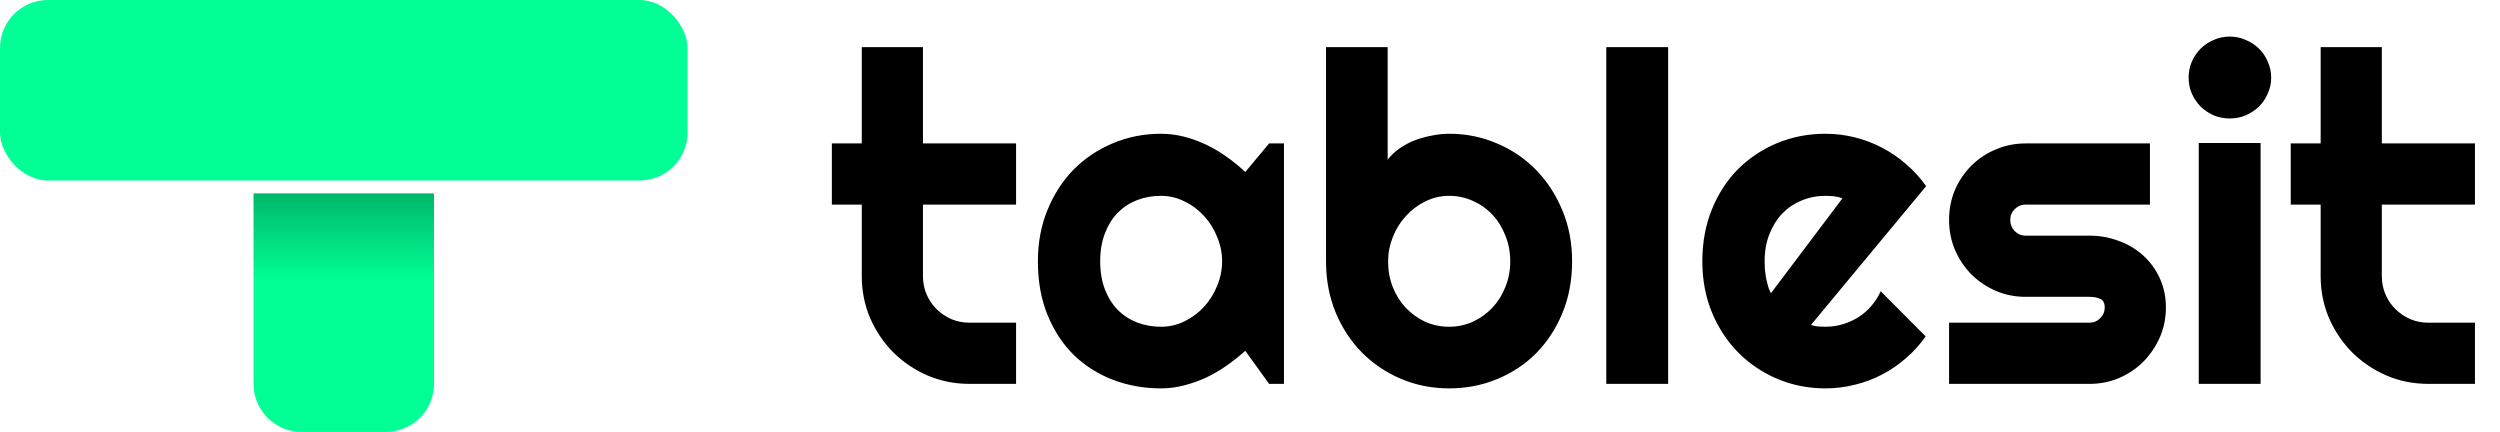
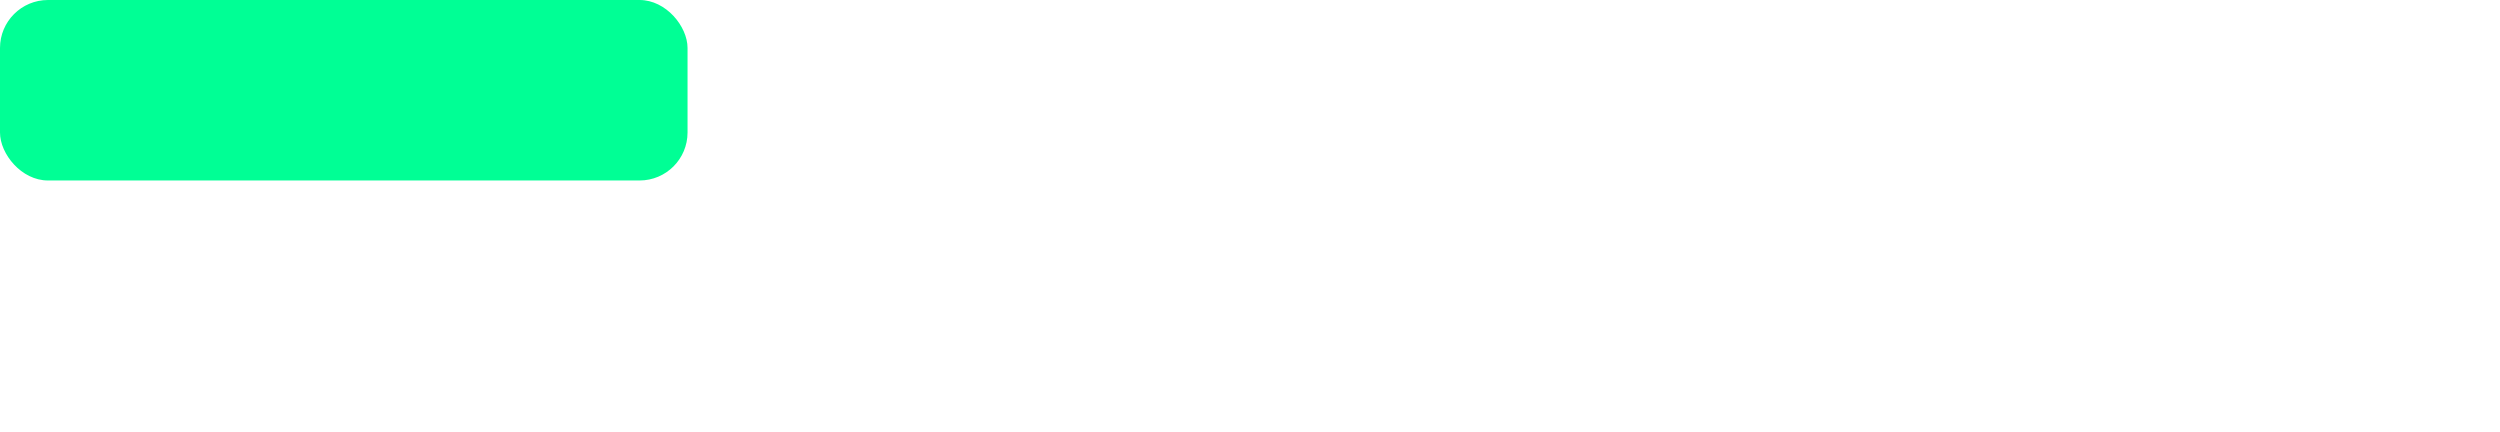
<svg xmlns="http://www.w3.org/2000/svg" width="521" height="90" viewBox="0 0 521 90" fill="none">
-   <path d="M202.047 80C198.953 80 196.047 79.422 193.328 78.266C190.609 77.078 188.219 75.469 186.156 73.438C184.125 71.375 182.516 68.984 181.328 66.266C180.172 63.547 179.594 60.641 179.594 57.547V42.641H173.359V29.891H179.594V9.828H192.344V29.891H211.75V42.641H192.344V57.547C192.344 58.891 192.594 60.156 193.094 61.344C193.594 62.5 194.281 63.516 195.156 64.391C196.031 65.266 197.062 65.969 198.25 66.5C199.438 67 200.703 67.25 202.047 67.25H211.75V80H202.047ZM267.578 80H264.484L259.516 73.109C258.297 74.203 257 75.234 255.625 76.203C254.281 77.141 252.859 77.969 251.359 78.688C249.859 79.375 248.312 79.922 246.719 80.328C245.156 80.734 243.562 80.938 241.938 80.938C238.406 80.938 235.078 80.344 231.953 79.156C228.859 77.969 226.141 76.25 223.797 74C221.484 71.719 219.656 68.938 218.312 65.656C216.969 62.375 216.297 58.641 216.297 54.453C216.297 50.547 216.969 46.969 218.312 43.719C219.656 40.438 221.484 37.625 223.797 35.281C226.141 32.938 228.859 31.125 231.953 29.844C235.078 28.531 238.406 27.875 241.938 27.875C243.562 27.875 245.172 28.078 246.766 28.484C248.359 28.891 249.906 29.453 251.406 30.172C252.906 30.891 254.328 31.734 255.672 32.703C257.047 33.672 258.328 34.719 259.516 35.844L264.484 29.891H267.578V80ZM254.688 54.453C254.688 52.703 254.344 51.016 253.656 49.391C253 47.734 252.094 46.281 250.938 45.031C249.781 43.75 248.422 42.734 246.859 41.984C245.328 41.203 243.688 40.812 241.938 40.812C240.188 40.812 238.531 41.109 236.969 41.703C235.438 42.297 234.094 43.172 232.938 44.328C231.812 45.484 230.922 46.922 230.266 48.641C229.609 50.328 229.281 52.266 229.281 54.453C229.281 56.641 229.609 58.594 230.266 60.312C230.922 62 231.812 63.422 232.938 64.578C234.094 65.734 235.438 66.609 236.969 67.203C238.531 67.797 240.188 68.094 241.938 68.094C243.688 68.094 245.328 67.719 246.859 66.969C248.422 66.188 249.781 65.172 250.938 63.922C252.094 62.641 253 61.188 253.656 59.562C254.344 57.906 254.688 56.203 254.688 54.453ZM327.625 54.453C327.625 58.391 326.953 61.984 325.609 65.234C324.266 68.484 322.438 71.281 320.125 73.625C317.812 75.938 315.094 77.734 311.969 79.016C308.875 80.297 305.547 80.938 301.984 80.938C298.453 80.938 295.125 80.281 292 78.969C288.906 77.656 286.188 75.828 283.844 73.484C281.531 71.141 279.703 68.359 278.359 65.141C277.016 61.891 276.344 58.328 276.344 54.453V9.828H289.188V33.266C289.875 32.391 290.703 31.609 291.672 30.922C292.672 30.234 293.734 29.672 294.859 29.234C296.016 28.797 297.203 28.469 298.422 28.25C299.641 28 300.828 27.875 301.984 27.875C305.547 27.875 308.875 28.547 311.969 29.891C315.094 31.203 317.812 33.047 320.125 35.422C322.438 37.797 324.266 40.609 325.609 43.859C326.953 47.078 327.625 50.609 327.625 54.453ZM314.734 54.453C314.734 52.516 314.391 50.719 313.703 49.062C313.047 47.375 312.141 45.922 310.984 44.703C309.828 43.484 308.469 42.531 306.906 41.844C305.375 41.156 303.734 40.812 301.984 40.812C300.234 40.812 298.578 41.203 297.016 41.984C295.484 42.734 294.141 43.75 292.984 45.031C291.828 46.281 290.922 47.734 290.266 49.391C289.609 51.016 289.281 52.703 289.281 54.453C289.281 56.391 289.609 58.188 290.266 59.844C290.922 61.5 291.828 62.938 292.984 64.156C294.141 65.375 295.484 66.344 297.016 67.062C298.578 67.75 300.234 68.094 301.984 68.094C303.734 68.094 305.375 67.75 306.906 67.062C308.469 66.344 309.828 65.375 310.984 64.156C312.141 62.938 313.047 61.5 313.703 59.844C314.391 58.188 314.734 56.391 314.734 54.453ZM347.641 80H334.75V9.828H347.641V80ZM377.406 67.719C377.906 67.875 378.406 67.984 378.906 68.047C379.406 68.078 379.906 68.094 380.406 68.094C381.656 68.094 382.859 67.922 384.016 67.578C385.172 67.234 386.25 66.75 387.25 66.125C388.281 65.469 389.188 64.688 389.969 63.781C390.781 62.844 391.438 61.812 391.938 60.688L401.312 70.109C400.125 71.797 398.75 73.312 397.188 74.656C395.656 76 393.984 77.141 392.172 78.078C390.391 79.016 388.5 79.719 386.5 80.188C384.531 80.688 382.5 80.938 380.406 80.938C376.875 80.938 373.547 80.281 370.422 78.969C367.328 77.656 364.609 75.828 362.266 73.484C359.953 71.141 358.125 68.359 356.781 65.141C355.438 61.891 354.766 58.328 354.766 54.453C354.766 50.484 355.438 46.859 356.781 43.578C358.125 40.297 359.953 37.5 362.266 35.188C364.609 32.875 367.328 31.078 370.422 29.797C373.547 28.516 376.875 27.875 380.406 27.875C382.5 27.875 384.547 28.125 386.547 28.625C388.547 29.125 390.438 29.844 392.219 30.781C394.031 31.719 395.719 32.875 397.281 34.25C398.844 35.594 400.219 37.109 401.406 38.797L377.406 67.719ZM383.969 41.328C383.375 41.109 382.781 40.969 382.188 40.906C381.625 40.844 381.031 40.812 380.406 40.812C378.656 40.812 377 41.141 375.438 41.797C373.906 42.422 372.562 43.328 371.406 44.516C370.281 45.703 369.391 47.141 368.734 48.828C368.078 50.484 367.75 52.359 367.75 54.453C367.75 54.922 367.766 55.453 367.797 56.047C367.859 56.641 367.938 57.25 368.031 57.875C368.156 58.469 368.297 59.047 368.453 59.609C368.609 60.172 368.812 60.672 369.062 61.109L383.969 41.328ZM435.438 80H406.188V67.25H435.438C436.312 67.25 437.062 66.938 437.688 66.312C438.312 65.688 438.625 64.938 438.625 64.062C438.625 63.156 438.312 62.562 437.688 62.281C437.062 62 436.312 61.859 435.438 61.859H422.125C419.906 61.859 417.828 61.438 415.891 60.594C413.953 59.75 412.266 58.609 410.828 57.172C409.391 55.703 408.25 54 407.406 52.062C406.594 50.125 406.188 48.047 406.188 45.828C406.188 43.609 406.594 41.531 407.406 39.594C408.25 37.656 409.391 35.969 410.828 34.531C412.266 33.094 413.953 31.969 415.891 31.156C417.828 30.312 419.906 29.891 422.125 29.891H448.047V42.641H422.125C421.25 42.641 420.5 42.953 419.875 43.578C419.25 44.203 418.938 44.953 418.938 45.828C418.938 46.734 419.25 47.516 419.875 48.172C420.5 48.797 421.25 49.109 422.125 49.109H435.438C437.625 49.109 439.688 49.484 441.625 50.234C443.562 50.953 445.25 51.969 446.688 53.281C448.125 54.594 449.266 56.172 450.109 58.016C450.953 59.859 451.375 61.875 451.375 64.062C451.375 66.281 450.953 68.359 450.109 70.297C449.266 72.203 448.125 73.891 446.688 75.359C445.25 76.797 443.562 77.938 441.625 78.781C439.688 79.594 437.625 80 435.438 80ZM473.312 16.156C473.312 17.344 473.078 18.453 472.609 19.484C472.172 20.516 471.562 21.422 470.781 22.203C470 22.953 469.078 23.562 468.016 24.031C466.984 24.469 465.875 24.688 464.688 24.688C463.5 24.688 462.375 24.469 461.312 24.031C460.281 23.562 459.375 22.953 458.594 22.203C457.844 21.422 457.234 20.516 456.766 19.484C456.328 18.453 456.109 17.344 456.109 16.156C456.109 15 456.328 13.906 456.766 12.875C457.234 11.812 457.844 10.906 458.594 10.156C459.375 9.375 460.281 8.766 461.312 8.328C462.375 7.859 463.5 7.625 464.688 7.625C465.875 7.625 466.984 7.859 468.016 8.328C469.078 8.766 470 9.375 470.781 10.156C471.562 10.906 472.172 11.812 472.609 12.875C473.078 13.906 473.312 15 473.312 16.156ZM471.109 80H458.219V29.797H471.109V80ZM506.078 80C502.984 80 500.078 79.422 497.359 78.266C494.641 77.078 492.25 75.469 490.188 73.438C488.156 71.375 486.547 68.984 485.359 66.266C484.203 63.547 483.625 60.641 483.625 57.547V42.641H477.391V29.891H483.625V9.828H496.375V29.891H515.781V42.641H496.375V57.547C496.375 58.891 496.625 60.156 497.125 61.344C497.625 62.5 498.312 63.516 499.188 64.391C500.062 65.266 501.094 65.969 502.281 66.5C503.469 67 504.734 67.25 506.078 67.25H515.781V80H506.078Z" fill="black" />
  <rect width="143.284" height="37.612" rx="10" fill="#00FF95" />
-   <path d="M52.836 40.298H90.448V80C90.448 85.523 85.971 90 80.448 90H62.836C57.313 90 52.836 85.523 52.836 80V40.298Z" fill="url(#paint0_linear_2435_46)" />
  <defs>
    <linearGradient id="paint0_linear_2435_46" x1="71.642" y1="145.97" x2="71.642" y2="18.134" gradientUnits="userSpaceOnUse">
      <stop offset="0.685" stop-color="#00FF95" />
      <stop offset="0.832" stop-color="#00B469" />
    </linearGradient>
  </defs>
</svg>